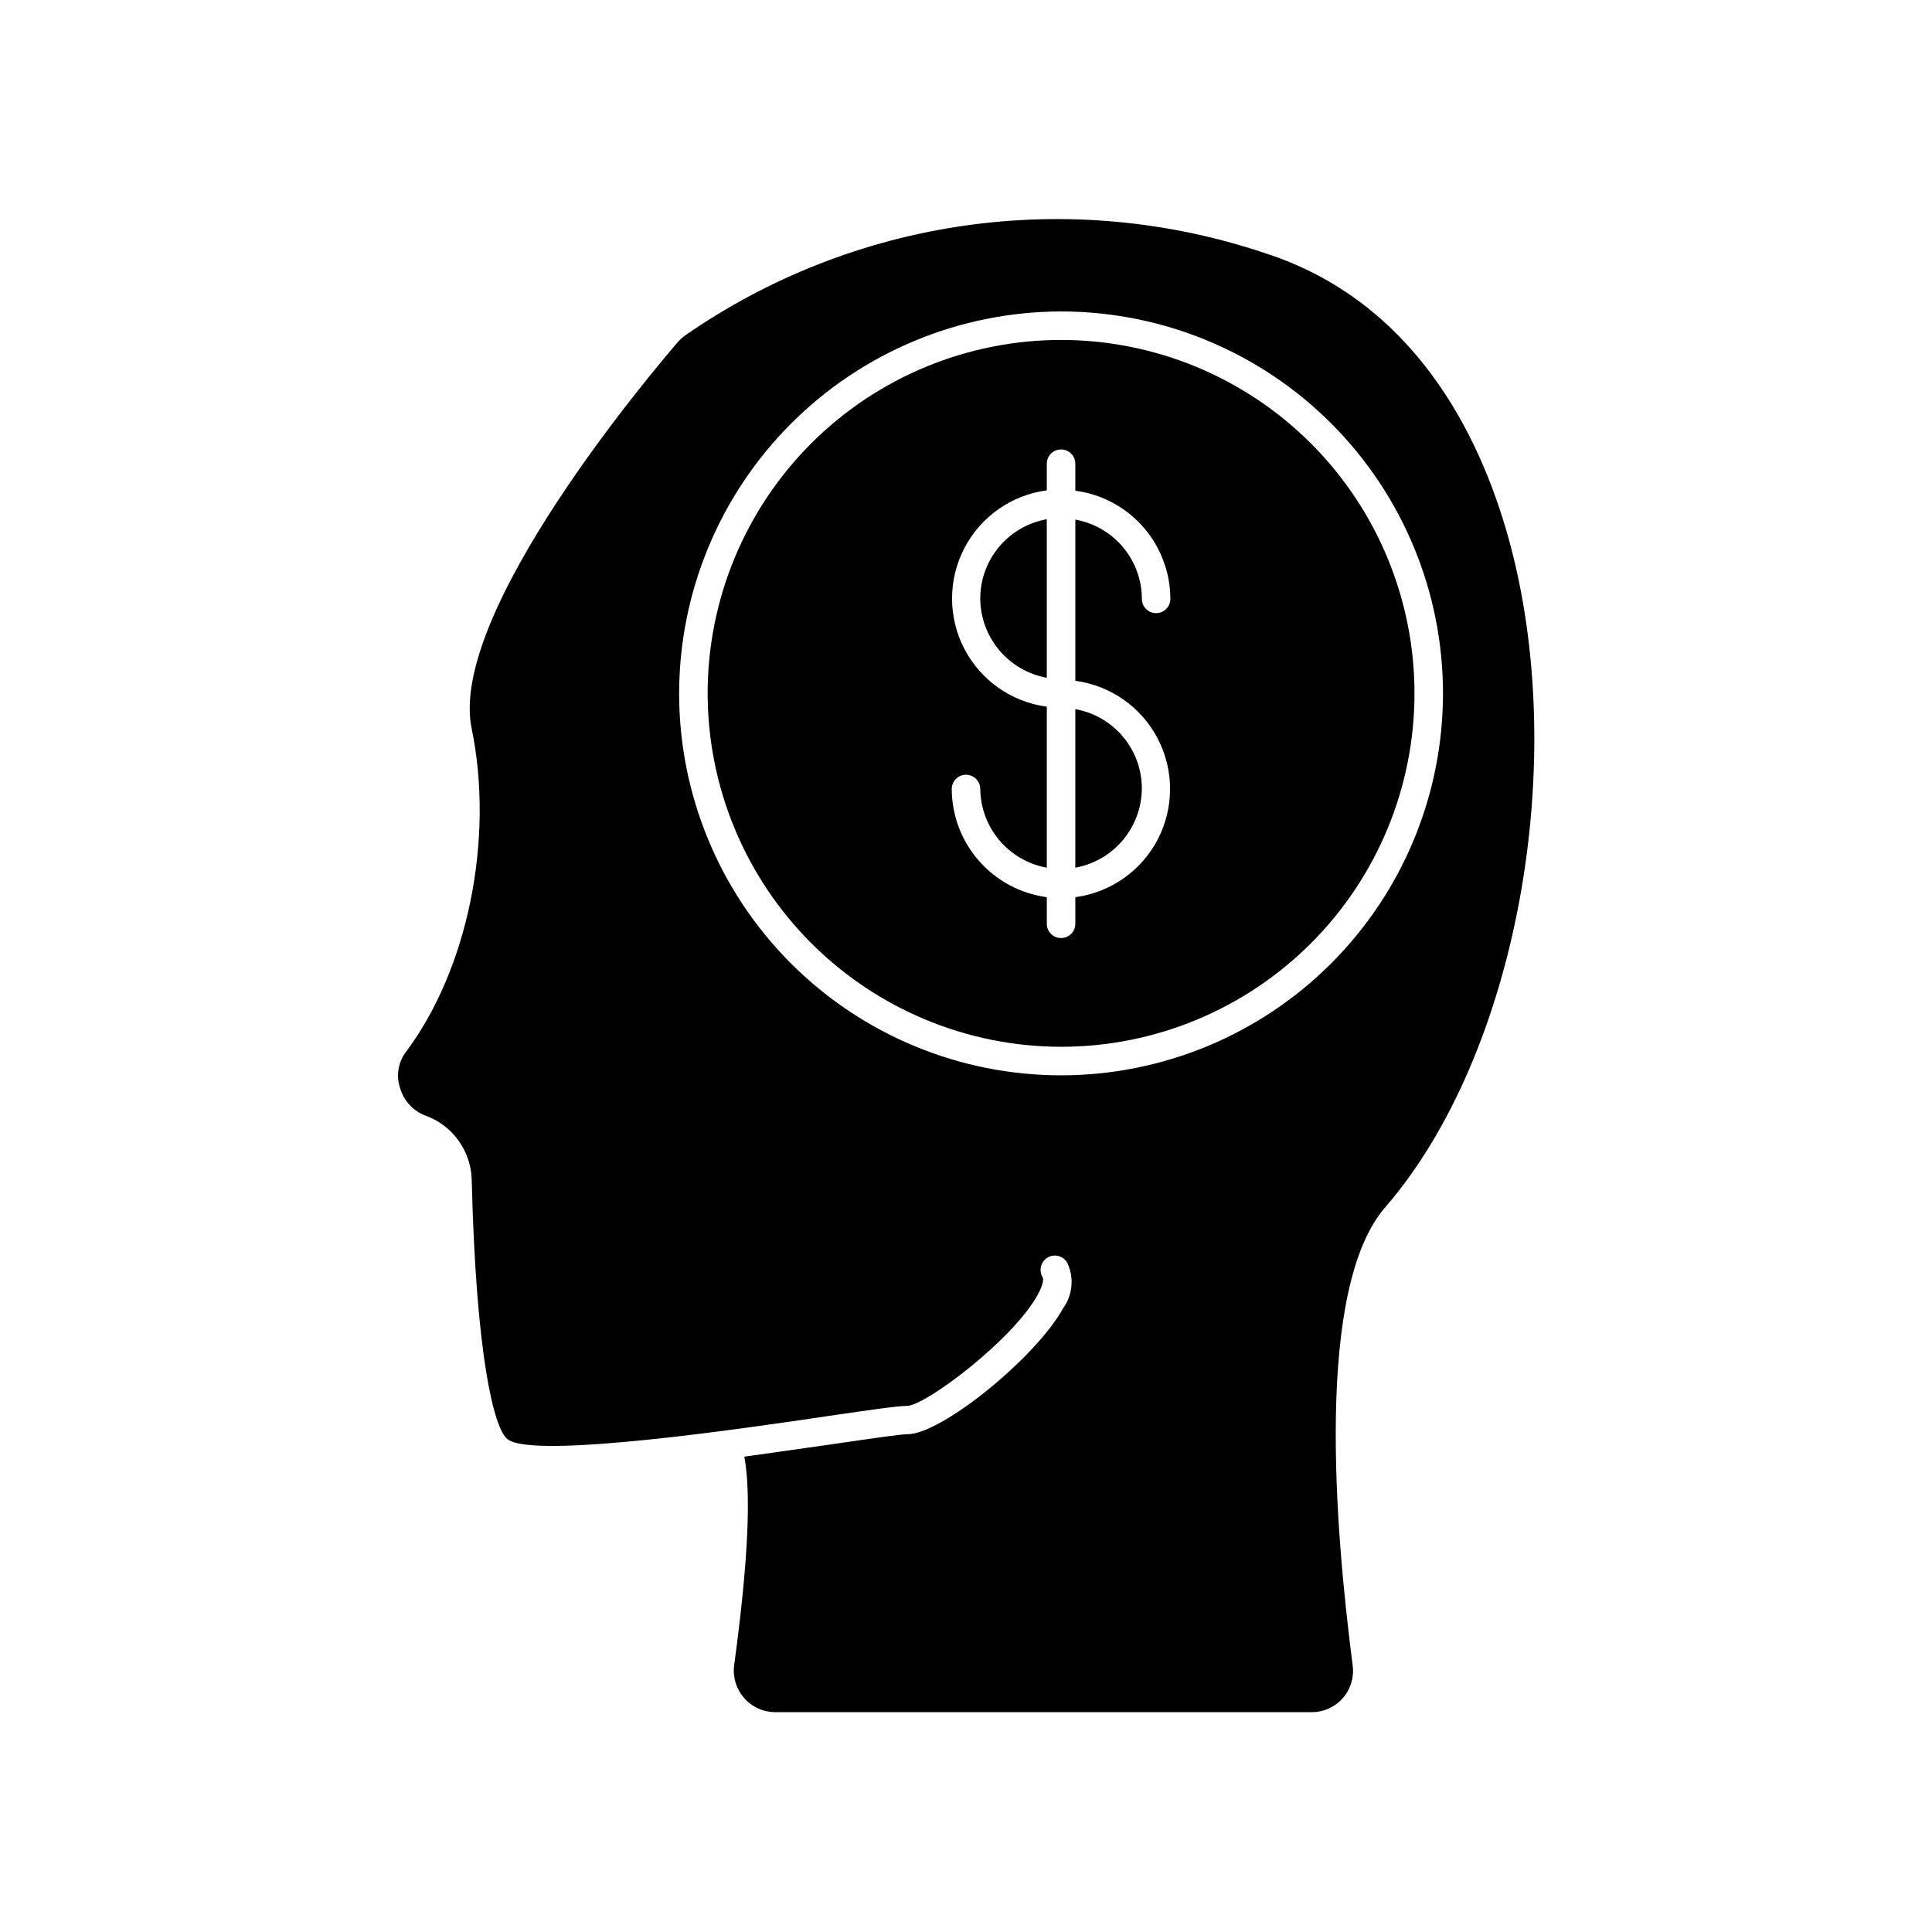
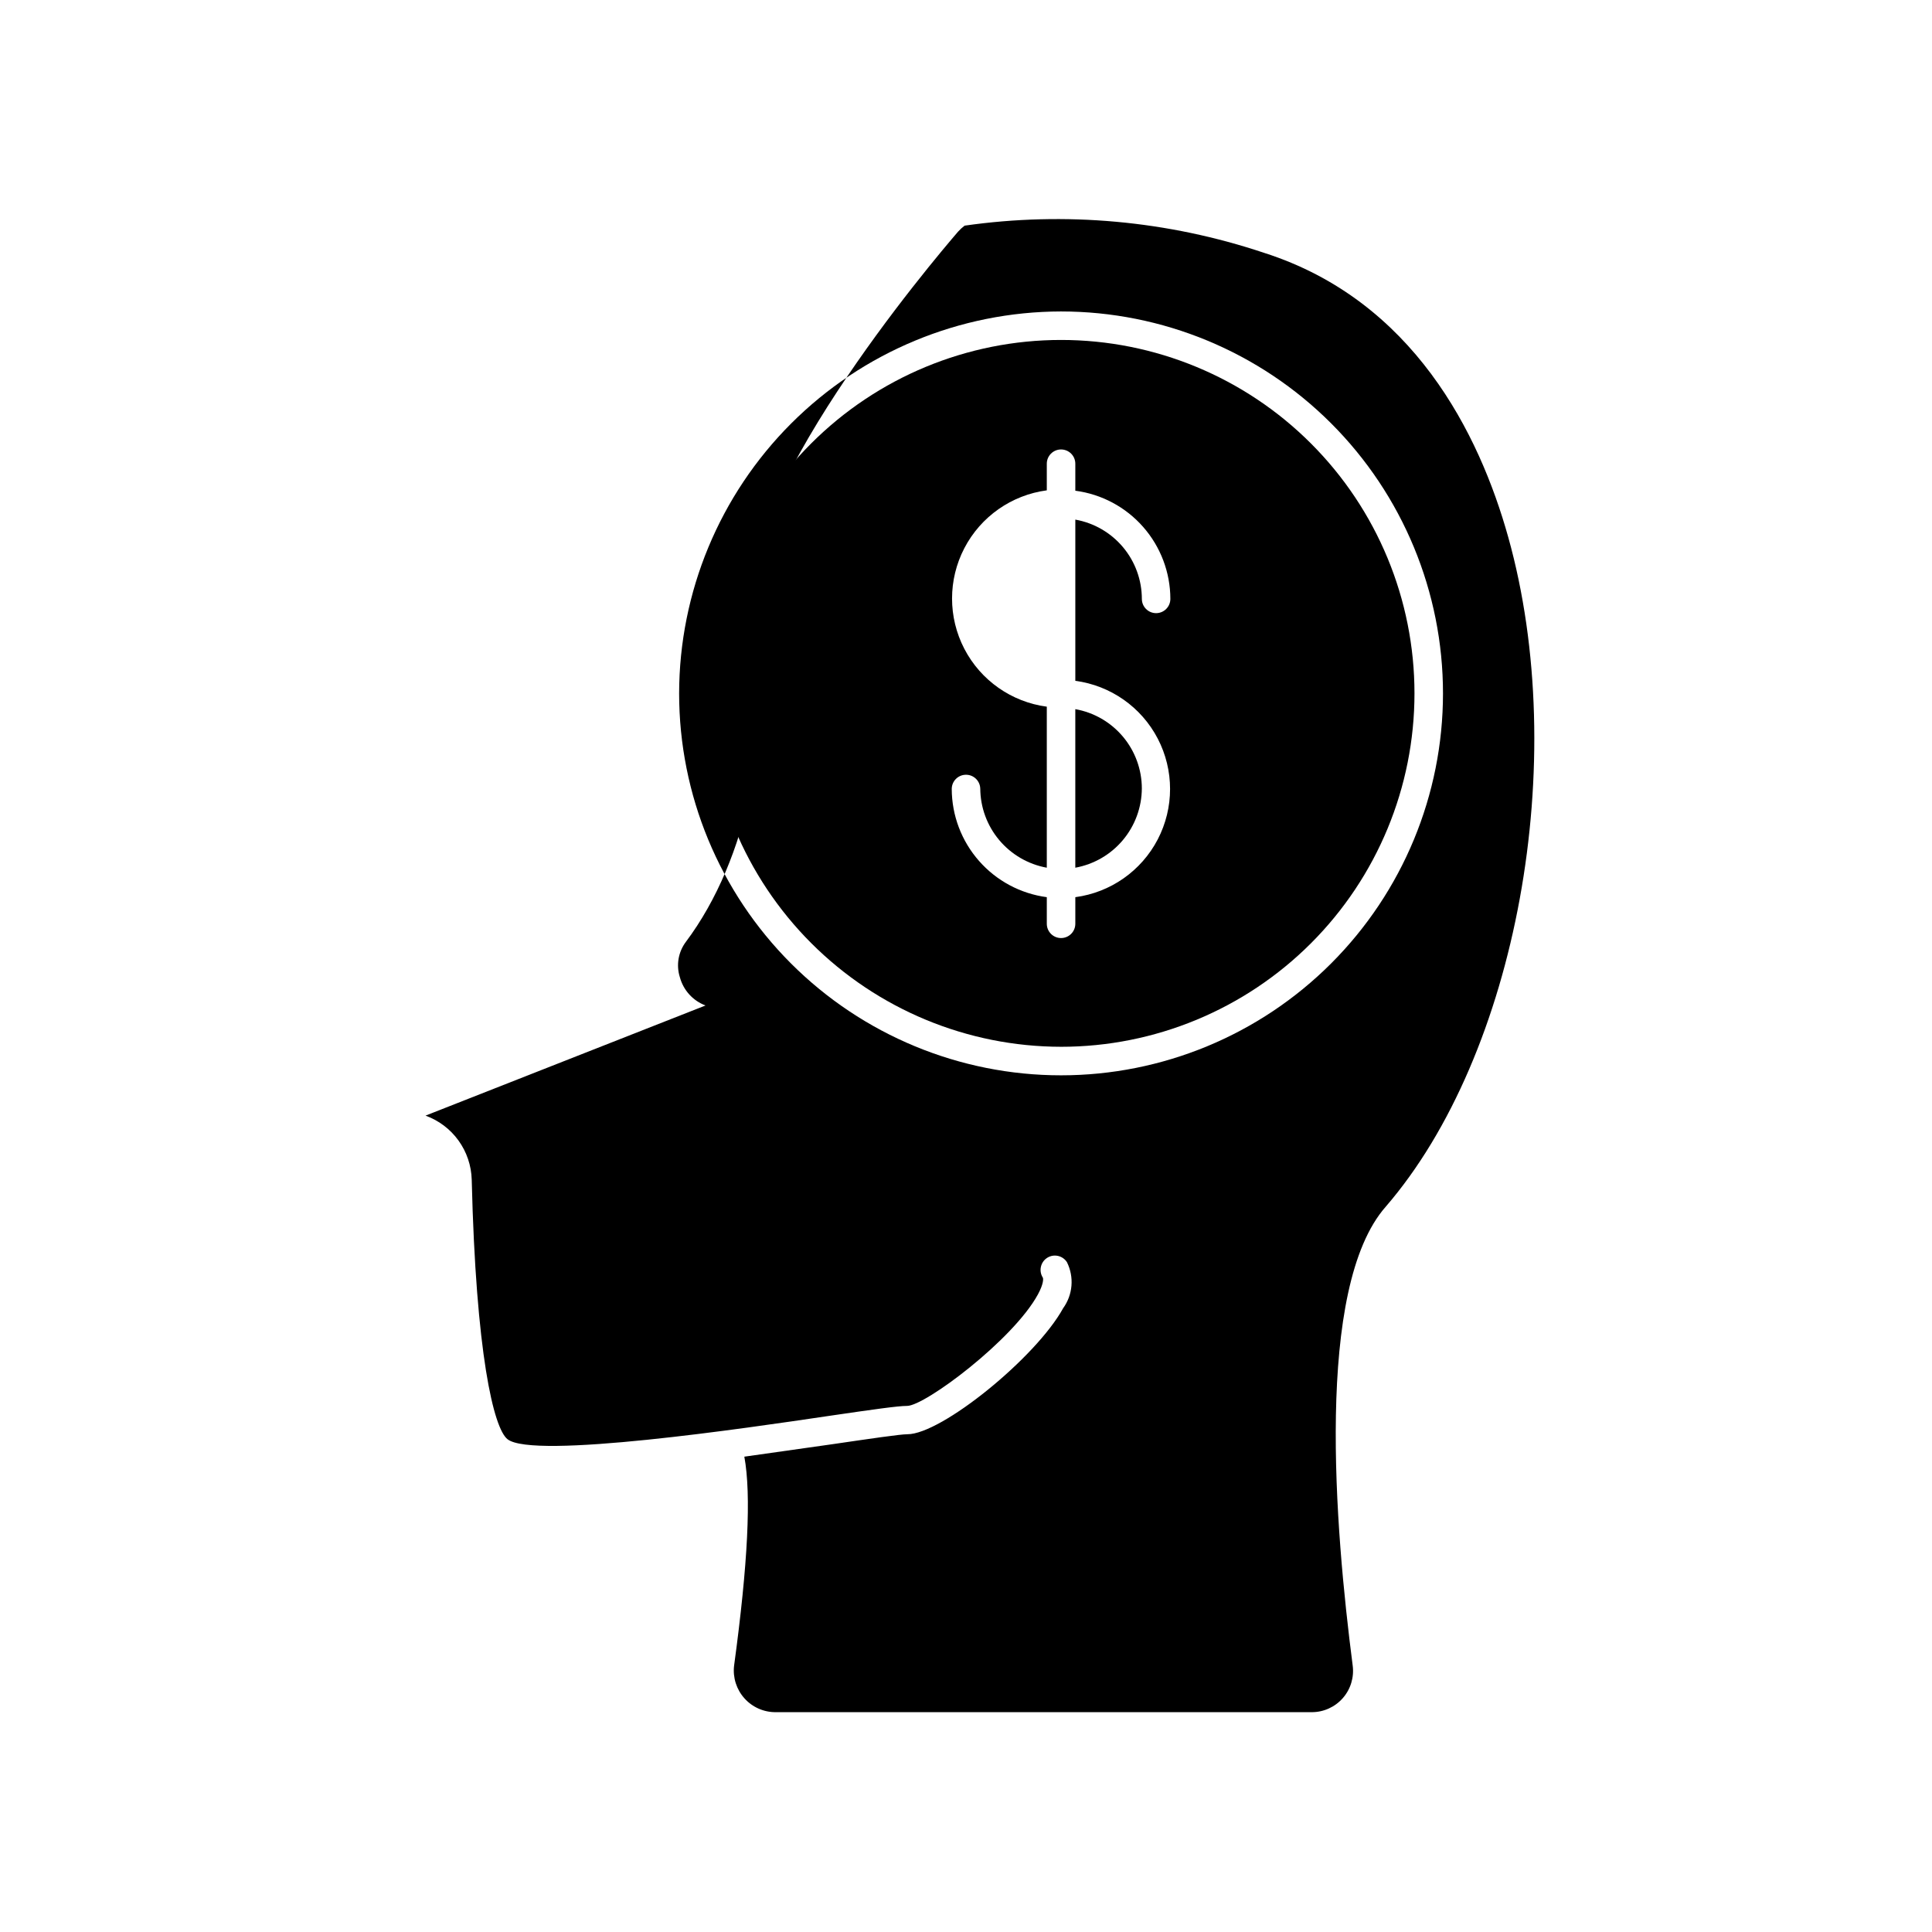
<svg xmlns="http://www.w3.org/2000/svg" fill="#000000" width="800px" height="800px" version="1.1" viewBox="144 144 512 512">
  <g>
-     <path d="m256.77 439.65c3.508 1.273 6.555 3.574 8.738 6.602s3.402 6.644 3.504 10.375c1.109 46.098 5.793 65.848 9.473 68.77 6.75 5.441 63.633-2.973 85.043-6.144 12.043-1.762 18.438-2.672 20.859-2.672 4.734 0 28.062-17.434 34.66-29.523 1.562-2.871 1.461-4.231 1.309-4.484v0.004c-1.125-1.77-0.605-4.113 1.16-5.242 1.766-1.125 4.113-0.605 5.238 1.16 1.953 3.938 1.566 8.629-1.008 12.191-7.203 13.098-32.242 33.402-41.262 33.402-1.965 0-10.078 1.211-19.75 2.621l-23.477 3.324c1.863 10.078 0.957 28.363-2.719 55.418-0.363 3.148 0.645 6.297 2.766 8.648 2.121 2.356 5.148 3.68 8.316 3.644h141.97c3.164 0.016 6.176-1.34 8.266-3.719 2.086-2.375 3.039-5.539 2.617-8.672-4.684-36.223-10.078-100.16 8.766-121.57 34.812-40.305 49.07-118.14 32.445-177.49-7.656-27.355-25.141-62.625-64.637-75.27-25.547-8.562-52.738-11.035-79.41-7.223s-52.082 13.809-74.203 29.188c-0.617 0.469-1.191 0.988-1.711 1.562-6.25 7.254-61.164 71.895-54.715 102.58 5.996 29.223-1.008 63.73-17.434 85.648l0.004-0.004c-2.023 2.68-2.625 6.172-1.613 9.371 0.922 3.453 3.457 6.25 6.801 7.508zm168.42-213.11c26.844 0 52.59 10.664 71.57 29.648 18.984 18.98 29.648 44.727 29.648 71.57s-10.664 52.586-29.648 71.57c-18.98 18.98-44.727 29.645-71.57 29.645s-52.586-10.664-71.57-29.645c-18.98-18.984-29.645-44.727-29.645-71.57 0.039-26.832 10.719-52.555 29.691-71.527 18.973-18.973 44.691-29.648 71.523-29.691z" />
+     <path d="m256.77 439.65c3.508 1.273 6.555 3.574 8.738 6.602s3.402 6.644 3.504 10.375c1.109 46.098 5.793 65.848 9.473 68.77 6.75 5.441 63.633-2.973 85.043-6.144 12.043-1.762 18.438-2.672 20.859-2.672 4.734 0 28.062-17.434 34.66-29.523 1.562-2.871 1.461-4.231 1.309-4.484v0.004c-1.125-1.77-0.605-4.113 1.16-5.242 1.766-1.125 4.113-0.605 5.238 1.16 1.953 3.938 1.566 8.629-1.008 12.191-7.203 13.098-32.242 33.402-41.262 33.402-1.965 0-10.078 1.211-19.75 2.621l-23.477 3.324c1.863 10.078 0.957 28.363-2.719 55.418-0.363 3.148 0.645 6.297 2.766 8.648 2.121 2.356 5.148 3.68 8.316 3.644h141.97c3.164 0.016 6.176-1.34 8.266-3.719 2.086-2.375 3.039-5.539 2.617-8.672-4.684-36.223-10.078-100.16 8.766-121.57 34.812-40.305 49.07-118.14 32.445-177.49-7.656-27.355-25.141-62.625-64.637-75.27-25.547-8.562-52.738-11.035-79.41-7.223c-0.617 0.469-1.191 0.988-1.711 1.562-6.25 7.254-61.164 71.895-54.715 102.58 5.996 29.223-1.008 63.73-17.434 85.648l0.004-0.004c-2.023 2.68-2.625 6.172-1.613 9.371 0.922 3.453 3.457 6.25 6.801 7.508zm168.42-213.11c26.844 0 52.59 10.664 71.57 29.648 18.984 18.98 29.648 44.727 29.648 71.57s-10.664 52.586-29.648 71.57c-18.98 18.98-44.727 29.645-71.57 29.645s-52.586-10.664-71.57-29.645c-18.98-18.984-29.645-44.727-29.645-71.57 0.039-26.832 10.719-52.555 29.691-71.527 18.973-18.973 44.691-29.648 71.523-29.691z" />
    <path d="m425.19 421.41c24.84 0 48.664-9.867 66.227-27.43 17.566-17.566 27.434-41.387 27.434-66.227s-9.867-48.664-27.434-66.227c-17.562-17.566-41.387-27.434-66.227-27.434s-48.66 9.867-66.227 27.434c-17.562 17.562-27.43 41.387-27.43 66.227 0.027 24.828 9.902 48.637 27.461 66.195 17.559 17.559 41.367 27.434 66.195 27.461zm-21.41-68.469c0.023 5.012 1.801 9.852 5.023 13.691 3.219 3.836 7.68 6.426 12.609 7.32v-42.676c-9.344-1.238-17.496-6.957-21.848-15.32-4.348-8.367-4.348-18.324 0-26.688 4.352-8.363 12.504-14.082 21.848-15.324v-7.055c0-2.086 1.691-3.777 3.777-3.777 2.09 0 3.781 1.691 3.781 3.777v7.156c6.957 0.914 13.348 4.324 17.98 9.598 4.633 5.273 7.195 12.051 7.207 19.07 0 2.086-1.691 3.777-3.777 3.777-2.086 0-3.777-1.691-3.777-3.777-0.008-5.016-1.777-9.871-5-13.711-3.223-3.84-7.695-6.426-12.633-7.301v42.723c9.344 1.242 17.496 6.961 21.848 15.324 4.348 8.363 4.348 18.324 0 26.688-4.352 8.363-12.504 14.082-21.848 15.324v7.055-0.004c0 2.09-1.691 3.781-3.781 3.781-2.086 0-3.777-1.691-3.777-3.781v-7.055 0.004c-6.953-0.926-13.34-4.34-17.969-9.613-4.633-5.269-7.199-12.039-7.223-19.055 0-2.086 1.691-3.777 3.781-3.777 2.086 0 3.777 1.691 3.777 3.777z" />
    <path d="m446.6 352.94c-0.008-5.012-1.777-9.867-5-13.707-3.223-3.84-7.695-6.426-12.633-7.301v42.02c4.93-0.895 9.391-3.484 12.609-7.32 3.219-3.84 4.996-8.68 5.023-13.691z" />
-     <path d="m403.78 302.61c0.023 5.008 1.801 9.852 5.023 13.688 3.219 3.836 7.68 6.426 12.609 7.32v-42.02c-4.938 0.875-9.41 3.461-12.633 7.301-3.227 3.844-4.996 8.695-5 13.711z" />
  </g>
</svg>